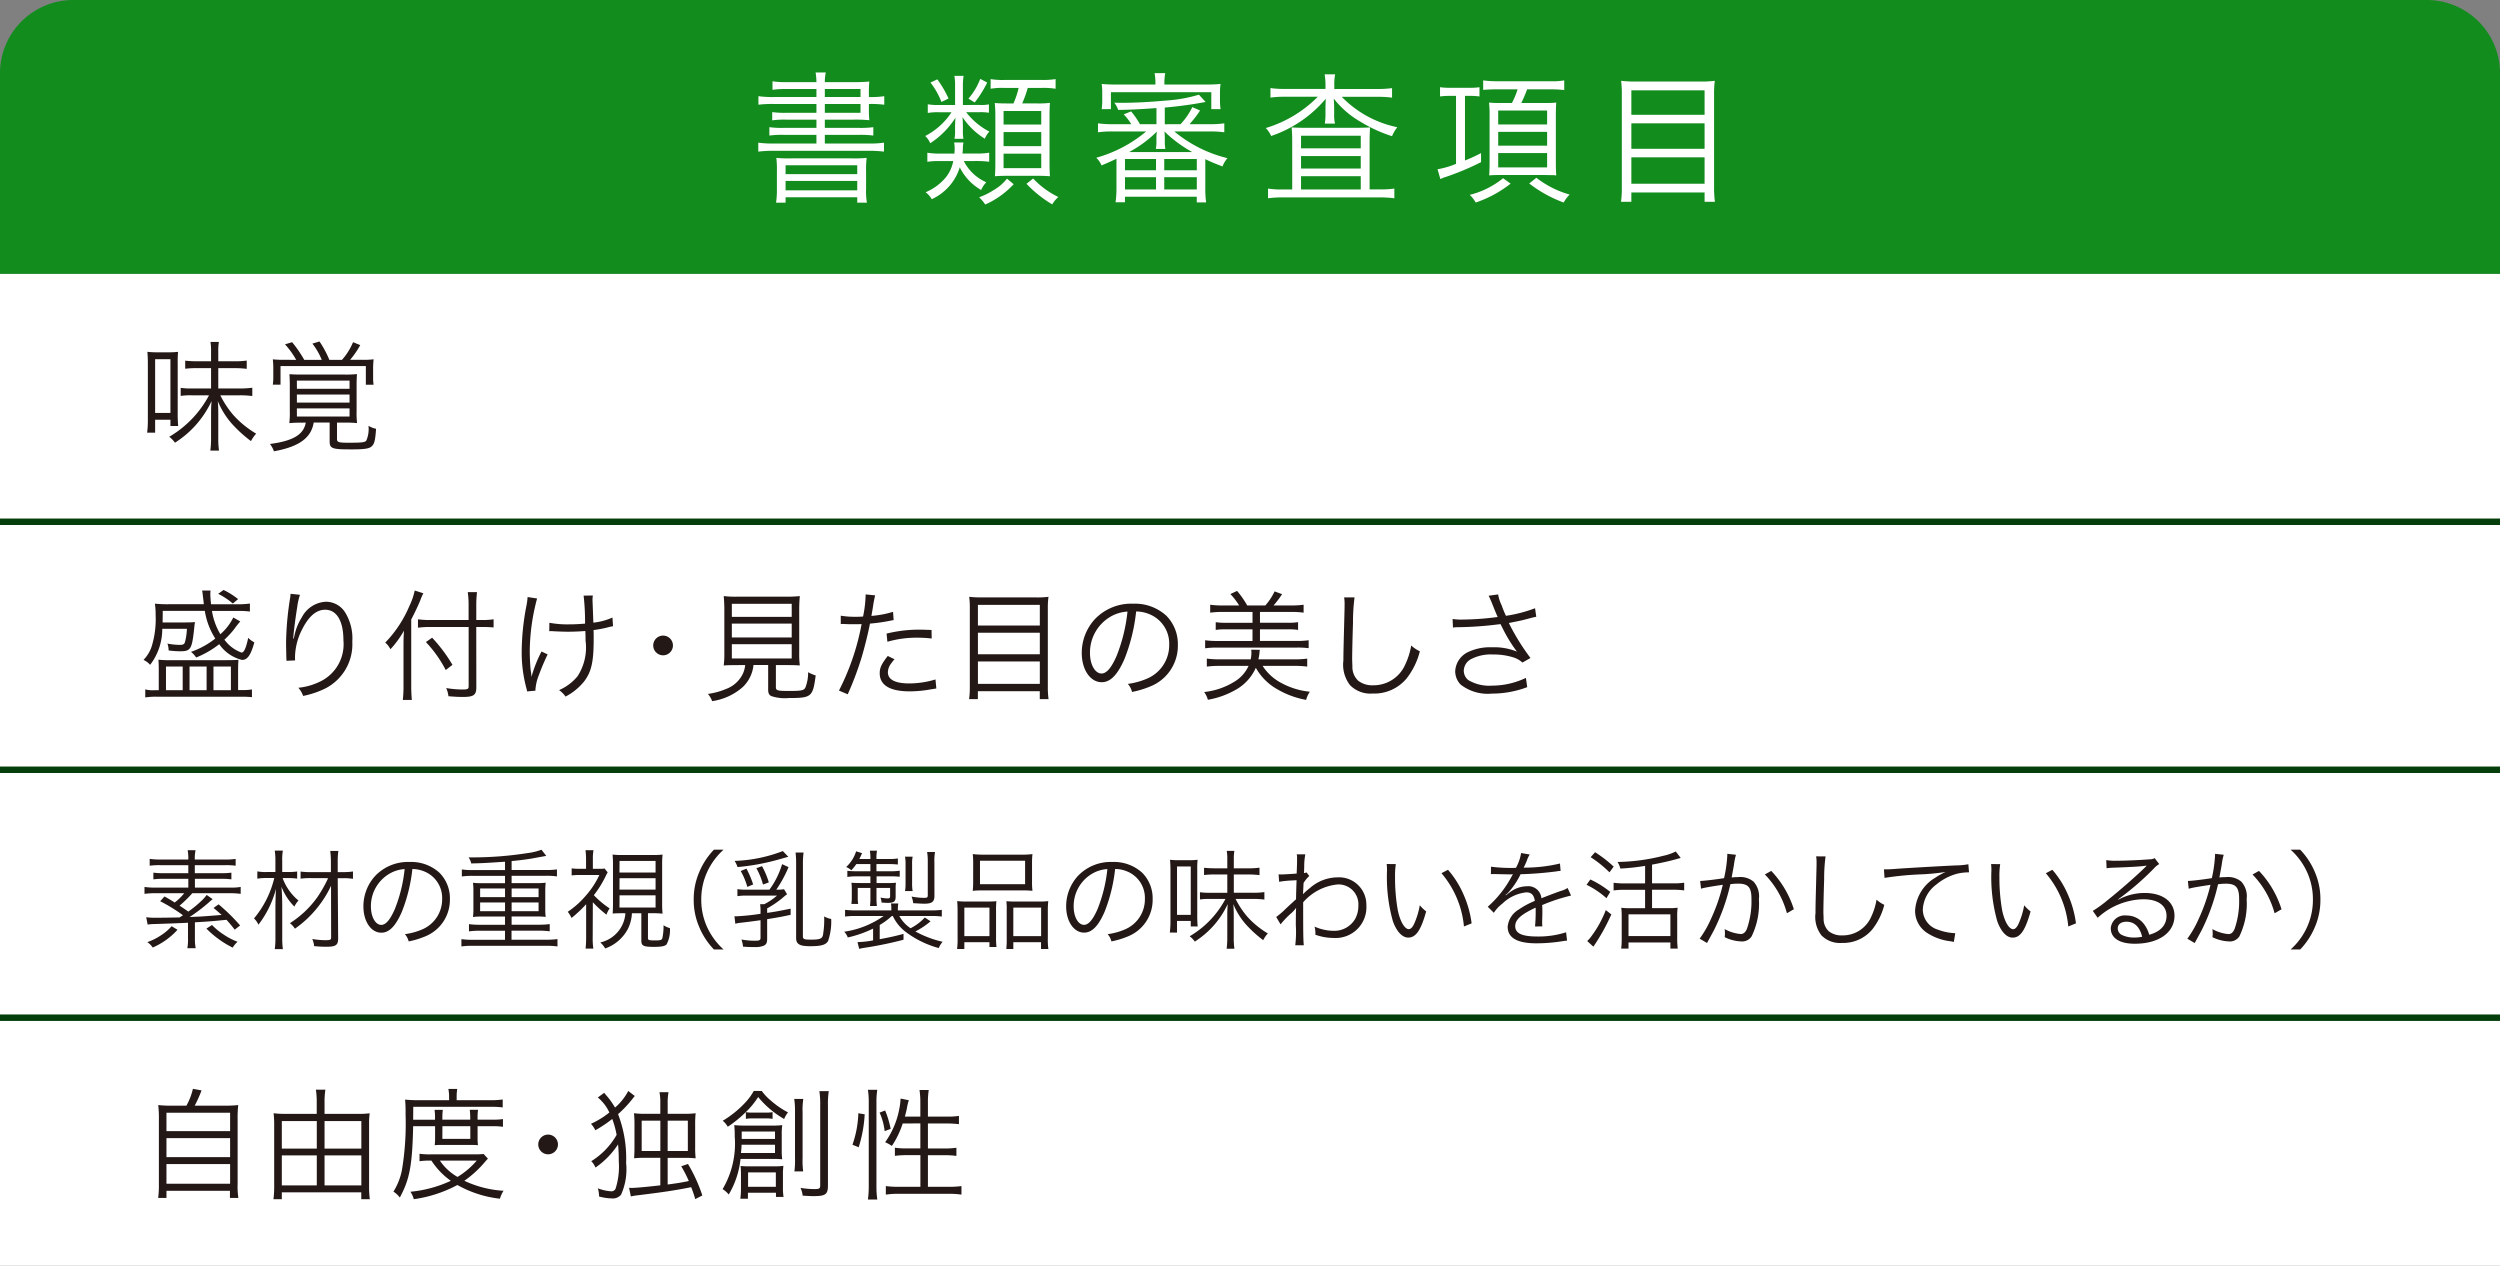
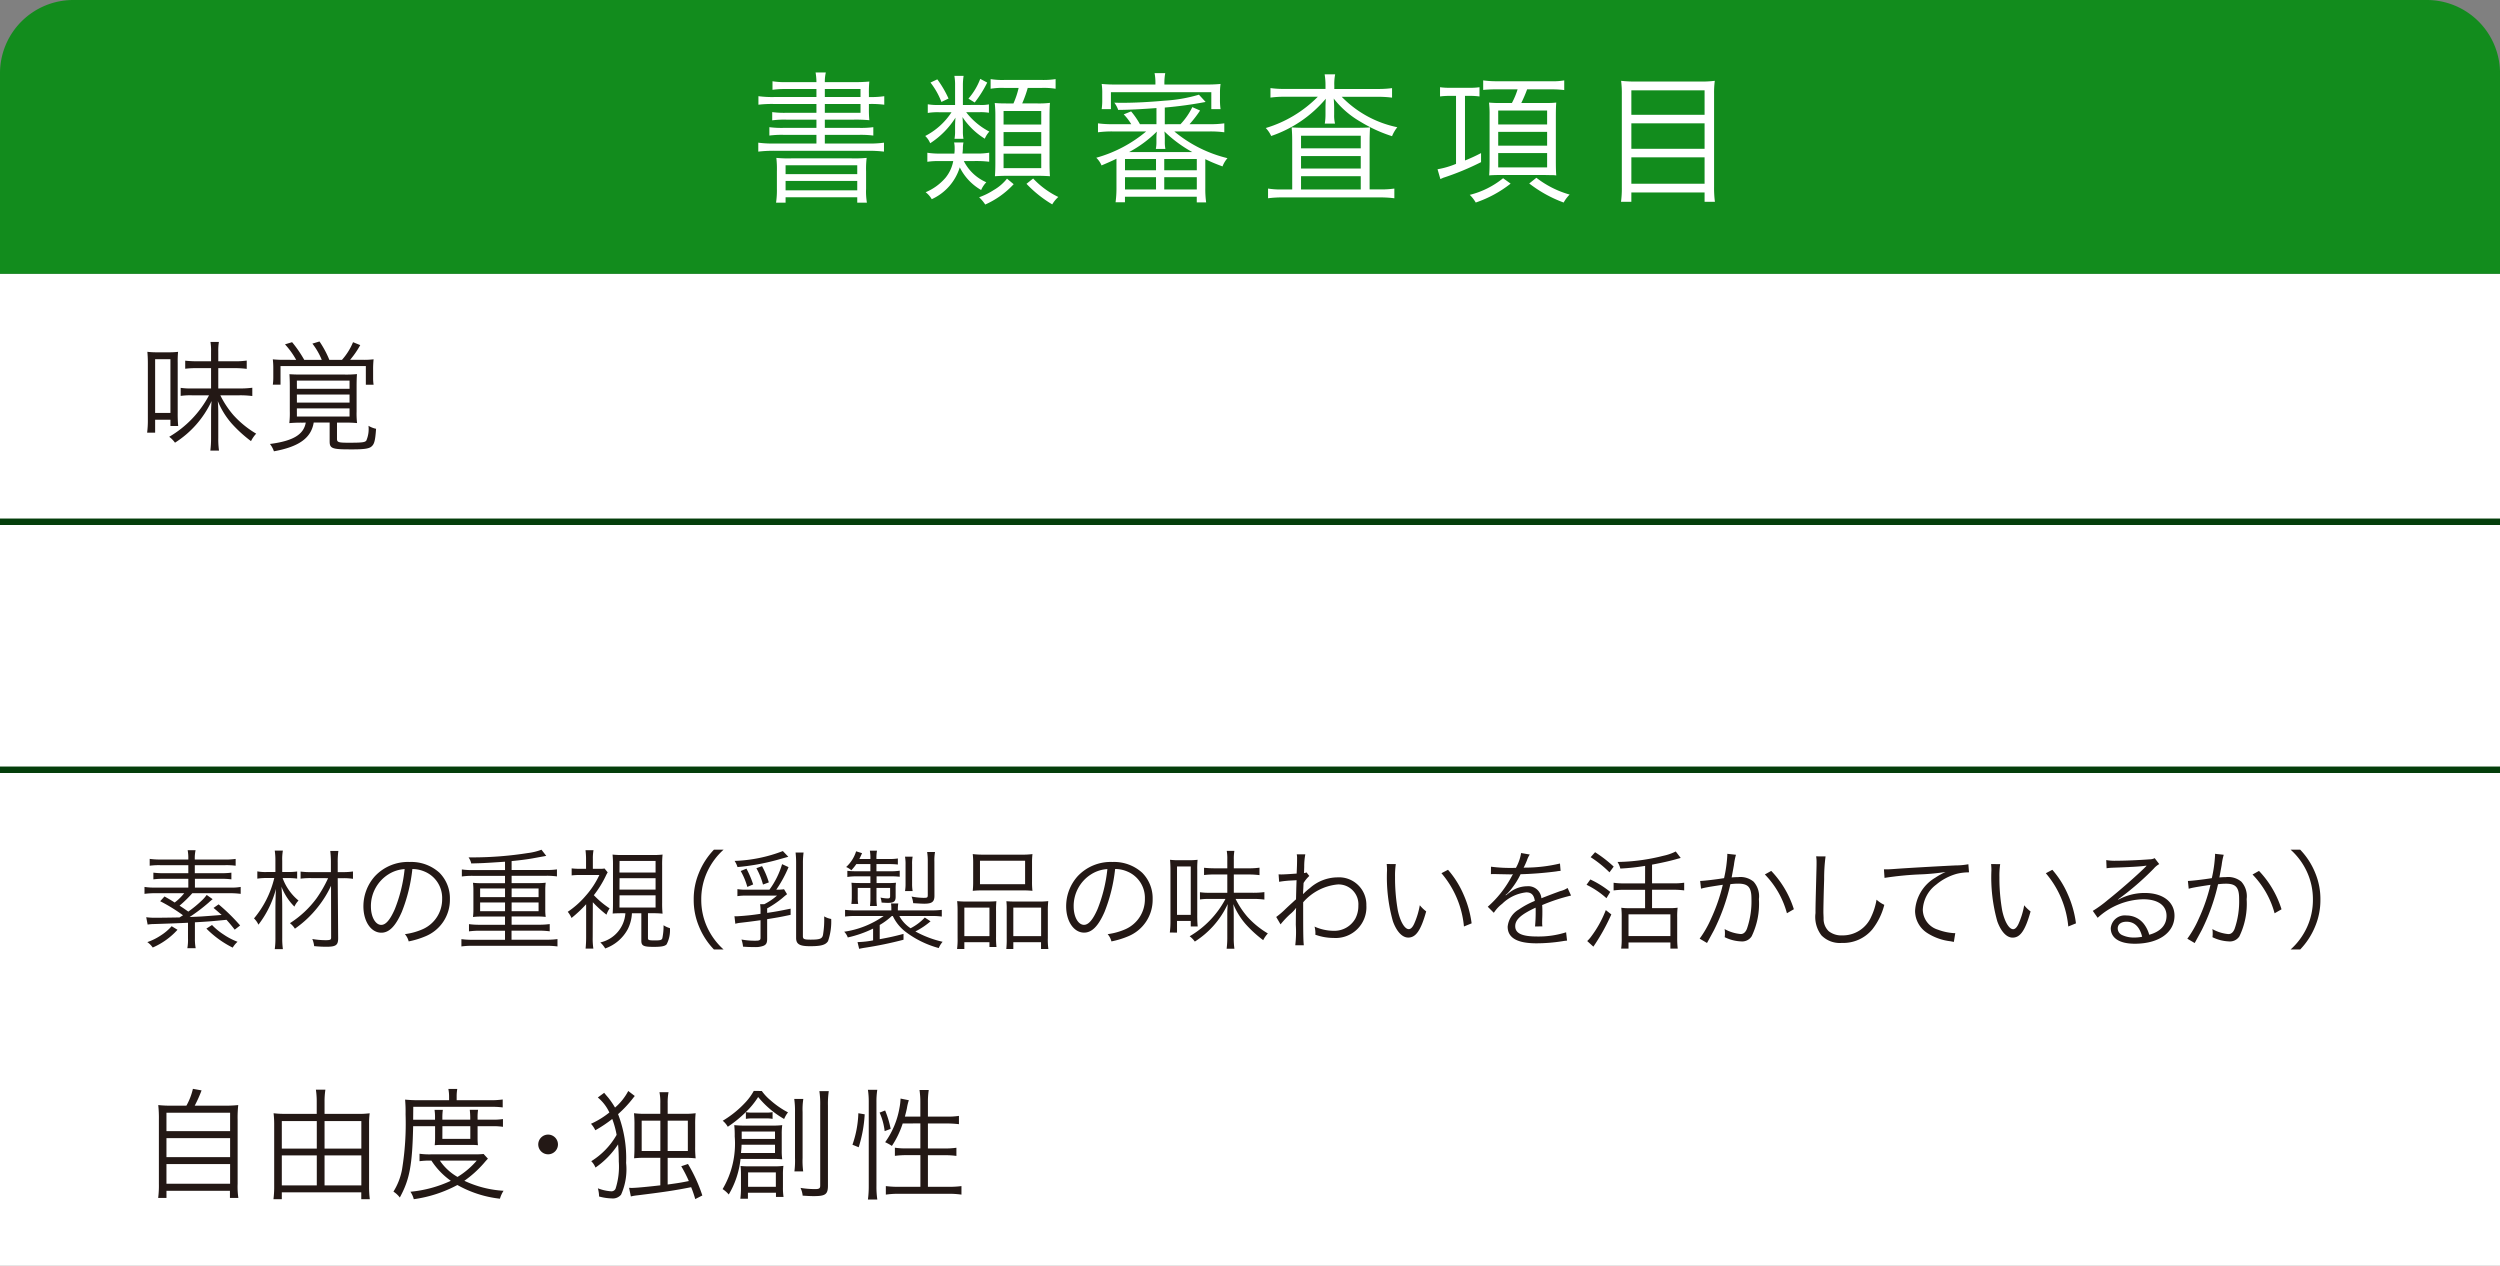
<svg xmlns="http://www.w3.org/2000/svg" width="193.398" height="97.914" viewBox="0 0 193.398 97.914">
  <rect x="0" y="0" width="193.398" height="97.914" fill="#808080" stroke="none" />
  <g id="グループ_52" data-name="グループ 52" transform="translate(328.001 5)">
    <rect id="長方形_19" data-name="長方形 19" width="193.398" height="76.732" transform="translate(-328.001 16.182)" fill="#fff" />
    <path id="パス_18" data-name="パス 18" d="M187.729,0H5.67A5.67,5.67,0,0,0,0,5.669V21.182H193.4V5.669A5.669,5.669,0,0,0,187.729,0" transform="translate(-328.001 -5)" fill="#128c1d" />
    <line id="線_32" data-name="線 32" x2="193.398" transform="translate(-328.001 35.365)" fill="none" stroke="#043e0b" stroke-linejoin="round" stroke-width="0.5" />
    <line id="線_33" data-name="線 33" x2="193.398" transform="translate(-328.001 54.548)" fill="none" stroke="#043e0b" stroke-linejoin="round" stroke-width="0.5" />
-     <line id="線_34" data-name="線 34" x2="193.398" transform="translate(-328.001 73.73)" fill="none" stroke="#043e0b" stroke-linejoin="round" stroke-width="0.5" />
    <path id="パス_45" data-name="パス 45" d="M5.159-7.381H1.892A7.954,7.954,0,0,1,.671-7.447v.66a8.8,8.8,0,0,1,1.221-.055H5.159v.682H2.816a6.978,6.978,0,0,1-1.078-.055v.638a7.05,7.05,0,0,1,1.089-.055H5.159v.638H2.629a7.283,7.283,0,0,1-1.111-.055V-4.4a7.552,7.552,0,0,1,1.111-.055h2.53v.671H1.892A8.023,8.023,0,0,1,.66-3.85v.693a9.774,9.774,0,0,1,1.232-.066H9.163a9.709,9.709,0,0,1,1.221.066V-3.85a7.856,7.856,0,0,1-1.221.066H5.808v-.671H8.459a7.571,7.571,0,0,1,1.1.055v-.649a7.122,7.122,0,0,1-1.1.055H5.808v-.638H8.052a11.48,11.48,0,0,1,1.2.044A8.145,8.145,0,0,1,9.218-6.5v-.341a7.812,7.812,0,0,1,1.188.055v-.66a6.763,6.763,0,0,1-1.133.066H9.218v-.242a8.424,8.424,0,0,1,.033-.957,11.518,11.518,0,0,1-1.232.044H5.808a3.249,3.249,0,0,1,.077-.748H5.093a4.723,4.723,0,0,1,.066.748H2.871A6.031,6.031,0,0,1,1.76-8.6v.66A7.012,7.012,0,0,1,2.816-8H5.159Zm.649,0V-8H8.569v.616Zm0,.539H8.569v.682H5.808ZM2.1-.286A6.636,6.636,0,0,1,2.035.792h.737V.374H8.316V.792h.748A5.117,5.117,0,0,1,9-.286V-1.617a7.146,7.146,0,0,1,.044-1.056,9.667,9.667,0,0,1-1.287.033H3.333a9.557,9.557,0,0,1-1.276-.033A7.463,7.463,0,0,1,2.1-1.628ZM2.772-2.1H8.316v.682H2.772Zm0,1.21H8.316v.726H2.772Zm14.751-1.54a8.128,8.128,0,0,1,1,.055v-.7a5.385,5.385,0,0,1-.99.066H16.456c.022-.165.022-.242.033-.374a2.084,2.084,0,0,1,.044-.484h-.726a1.88,1.88,0,0,1,.044.462,2.67,2.67,0,0,1-.022.4H14.718a6.032,6.032,0,0,1-.979-.066v.7a5.928,5.928,0,0,1,.99-.055h1.012a2.85,2.85,0,0,1-.594,1.287,4.112,4.112,0,0,1-1.54,1.122,1.858,1.858,0,0,1,.473.539,4,4,0,0,0,2.167-2.464A4.134,4.134,0,0,0,17.9-.187a2.061,2.061,0,0,1,.4-.6,3.519,3.519,0,0,1-1.738-1.639ZM16.489-6.765V-8.283a4.587,4.587,0,0,1,.055-.737h-.715a3.726,3.726,0,0,1,.055.737v1.518H14.663a4.618,4.618,0,0,1-.891-.055v.671a4.642,4.642,0,0,1,.869-.055h.968a5.352,5.352,0,0,1-2.035,1.837,1.636,1.636,0,0,1,.385.561,6.47,6.47,0,0,0,1.958-1.98c-.022.242-.033.451-.033.671v.374a3.192,3.192,0,0,1-.044.594h.693a2.955,2.955,0,0,1-.044-.605v-.363c0-.231-.011-.495-.033-.715a5.591,5.591,0,0,0,1.727,1.672,1.9,1.9,0,0,1,.352-.55,5.373,5.373,0,0,1-1.793-1.5h1.034a3.849,3.849,0,0,1,.726.044v-.649a3.043,3.043,0,0,1-.737.044ZM20.8-8.085a6.374,6.374,0,0,1-.4,1.2H19.91c-.484,0-.671-.011-.957-.033A9.054,9.054,0,0,1,19-5.885v3.641c0,.385-.011.693-.033.99.352-.022.594-.033.946-.033h2.365c.363,0,.605.011.946.033-.022-.275-.033-.627-.033-1.045V-5.907c0-.429.011-.748.033-1.023a7.045,7.045,0,0,1-.99.044H21.076a9.143,9.143,0,0,0,.429-1.2h1.089a5.583,5.583,0,0,1,1.067.066v-.748a6.214,6.214,0,0,1-1.067.066H19.712a5.574,5.574,0,0,1-1.078-.066v.748a5.2,5.2,0,0,1,1.045-.066ZM19.635-6.3H22.55v1.045H19.635Zm0,1.628H22.55v1.089H19.635Zm0,1.672H22.55v1.122H19.635ZM13.981-8.5a5.8,5.8,0,0,1,.847,1.5l.55-.264a8.11,8.11,0,0,0-.869-1.485Zm3.85-.286a5.043,5.043,0,0,1-.913,1.529l.484.3A8.936,8.936,0,0,0,18.37-8.5ZM19.9-1.067a3.565,3.565,0,0,1-1.023.88,5.431,5.431,0,0,1-1.133.561,3.126,3.126,0,0,1,.473.561,6.7,6.7,0,0,0,2.2-1.573Zm1.507.4A9.307,9.307,0,0,0,23.4.924,2.386,2.386,0,0,1,23.87.352a6.623,6.623,0,0,1-1.947-1.43Zm10.7-4.609V-6.567A30.647,30.647,0,0,0,35.266-7l-.517-.561a11.806,11.806,0,0,1-2.662.462c-1.221.11-2.321.165-3.267.165-.132,0-.352,0-.616-.011a2.141,2.141,0,0,1,.3.561c.946-.011,1.771-.055,2.959-.143V-5.28H30.184a6.2,6.2,0,0,0-.682-.99l-.572.231a4.112,4.112,0,0,1,.583.759H28.05a7.606,7.606,0,0,1-1.111-.066v.693a8.267,8.267,0,0,1,1.111-.066h2.618a10.3,10.3,0,0,1-3.861,2.035,1.791,1.791,0,0,1,.407.594c.539-.231.748-.319,1.155-.517v2.3A8.05,8.05,0,0,1,28.3.759h.726V.33h5.555V.77h.726a7.429,7.429,0,0,1-.066-1.078V-2.574c.418.2.638.3,1.331.561a2.1,2.1,0,0,1,.385-.638,10.158,10.158,0,0,1-4.114-2.068H35.6a8.152,8.152,0,0,1,1.111.066v-.693A7.4,7.4,0,0,1,35.6-5.28H34.023a9.1,9.1,0,0,0,.814-1.056l-.6-.264a5.245,5.245,0,0,1-.913,1.32ZM29.348-3.124a9.172,9.172,0,0,0,2.145-1.584,3.7,3.7,0,0,0-.033.484v.286a3.022,3.022,0,0,1-.044.572h.737a2.831,2.831,0,0,1-.044-.561v-.308a3.347,3.347,0,0,0-.033-.484,10.035,10.035,0,0,0,2.156,1.595Zm-.319.539h2.4v.869h-2.4Zm3.036,0h2.519v.869H32.065ZM29.029-1.177h2.4v.946h-2.4Zm3.036,0h2.519v.946H32.065Zm-.682-7.172H28.336a10.444,10.444,0,0,1-1.111-.044,4.882,4.882,0,0,1,.044.748v.429a5.1,5.1,0,0,1-.044.77h.715V-7.755h7.766v1.309h.715a4.828,4.828,0,0,1-.044-.77v-.429a4.791,4.791,0,0,1,.044-.748,10.444,10.444,0,0,1-1.111.044H32.076v-.1a4.309,4.309,0,0,1,.066-.781h-.825a3.979,3.979,0,0,1,.066.781Zm13.156.341H41.415a7.425,7.425,0,0,1-1.133-.066v.737a8.1,8.1,0,0,1,1.1-.066h2.563a9.484,9.484,0,0,1-4.026,2.42,2.176,2.176,0,0,1,.418.616,9.5,9.5,0,0,0,4.224-2.882c-.011.253-.022.484-.022.682v.528a4.3,4.3,0,0,1-.055.715h.792a2.687,2.687,0,0,1-.066-.7v-.539c0-.154-.011-.385-.033-.7a7.084,7.084,0,0,0,2.079,1.8,11.113,11.113,0,0,0,2.431,1.111,2.806,2.806,0,0,1,.407-.693,8.345,8.345,0,0,1-4.3-2.354h2.772a8.44,8.44,0,0,1,1.122.066v-.737a7.772,7.772,0,0,1-1.122.066H45.221v-.264a3.87,3.87,0,0,1,.066-.869h-.814a5.039,5.039,0,0,1,.066.88ZM41.965-.231h-.726A6.145,6.145,0,0,1,40.095-.3V.451A8.345,8.345,0,0,1,41.261.385H48.7a8.455,8.455,0,0,1,1.166.066V-.3a7.229,7.229,0,0,1-1.133.066h-.781V-3.8c0-.506.011-.891.033-1.232-.33.022-.715.033-1.221.033h-3.7c-.495,0-.847-.011-1.144-.033.033.363.044.649.044,1.111Zm.682-4.158h4.62v.979h-4.62Zm0,1.573h4.62v.968h-4.62Zm0,1.562h4.62V-.231h-4.62Zm11.99-6.215v5.258a6.674,6.674,0,0,1-1.43.418l.22.759c.121-.055.176-.077.22-.1a20.637,20.637,0,0,0,2.926-1.21v-.7a13.033,13.033,0,0,1-1.243.572V-7.469h.363a5.131,5.131,0,0,1,.759.044V-8.14a4.872,4.872,0,0,1-.792.044H54.2a5.114,5.114,0,0,1-.8-.044v.715a5.265,5.265,0,0,1,.748-.044ZM59.4-7.975a5.94,5.94,0,0,1-.44,1.056h-.836a8.28,8.28,0,0,1-.935-.033,7.592,7.592,0,0,1,.044.979v3.6c0,.407-.011.814-.033,1.056.2-.022.539-.033.946-.033h3.267l.561.011h.165a1.278,1.278,0,0,1,.143.011c.022,0,.066.011.11.011-.022-.22-.033-.605-.033-1.067V-5.94c0-.407.011-.825.033-1.012a6.59,6.59,0,0,1-.682.033H59.686c.132-.275.3-.638.451-1.056h1.848a8,8,0,0,1,1.023.055v-.748a5.144,5.144,0,0,1-1.034.066H57.816a7.536,7.536,0,0,1-1.078-.066v.737a10.133,10.133,0,0,1,1.056-.044ZM57.9-6.336h3.784v1.078H57.9Zm0,1.65h3.784v1.067H57.9Zm0,1.639h3.784v1.111H57.9ZM60.3-.693A9.986,9.986,0,0,0,62.964.781a2.712,2.712,0,0,1,.462-.616,7.556,7.556,0,0,1-2.574-1.3ZM58.278-1.1A6.621,6.621,0,0,1,55.7.187a2.768,2.768,0,0,1,.462.594A9.034,9.034,0,0,0,58.861-.682ZM68.585-8.58a8.975,8.975,0,0,1-1.177-.055,7.78,7.78,0,0,1,.055,1.089V-.4A7.773,7.773,0,0,1,67.4.726h.8V0h5.665V.726h.8A8.235,8.235,0,0,1,74.6-.44V-7.623a7.01,7.01,0,0,1,.055-1.012,8.056,8.056,0,0,1-1.144.055ZM68.2-6.006V-7.9h5.665v1.892Zm0,.66h5.665v1.969H68.2Zm0,2.629h5.665V-.671H68.2Z" transform="translate(-270.001 9.887)" fill="#fff" />
    <path id="パス_44" data-name="パス 44" d="M6.185-6.222v-.744a4.209,4.209,0,0,1,.047-.753H5.58a4.024,4.024,0,0,1,.046.753v.744H4.585a9.151,9.151,0,0,1-.958-.047v.623a7.416,7.416,0,0,1,.958-.046H5.627V-4.12H4.176a5.413,5.413,0,0,1-.9-.047v.623a5.354,5.354,0,0,1,.893-.046h1.3A8.122,8.122,0,0,1,2.39-.381a2.065,2.065,0,0,1,.446.456A7.587,7.587,0,0,0,5.664-3.143c-.037.549-.037.67-.037,1.023V-.3a7.637,7.637,0,0,1-.056.986h.67A6.481,6.481,0,0,1,6.185-.3V-2.12c0-.419-.009-.679-.037-1.023a6.264,6.264,0,0,0,1.069,1.73,10.222,10.222,0,0,0,1.5,1.367,2.46,2.46,0,0,1,.4-.577A7.523,7.523,0,0,1,7.366-2.046,7.3,7.3,0,0,1,6.343-3.59H7.766a7.271,7.271,0,0,1,1.051.056v-.642a7.419,7.419,0,0,1-1.06.056H6.185V-5.692H7.4a7.339,7.339,0,0,1,.986.056v-.642a6.47,6.47,0,0,1-.977.056ZM1.3-.7v-1H2.483v.484h.6a10.138,10.138,0,0,1-.037-1.023v-3.85a8.03,8.03,0,0,1,.028-.865,5.991,5.991,0,0,1-.781.037H1.46A5.683,5.683,0,0,1,.7-6.956c.019.214.037.521.037.9V-1.7a7.542,7.542,0,0,1-.056,1Zm0-5.682H2.483v4.157H1.3Zm10.081.046a8.4,8.4,0,0,1-.977-.037,6.112,6.112,0,0,1,.037.772v.623a4.14,4.14,0,0,1-.037.567H11V-5.85H17.6v1.441h.6a3.271,3.271,0,0,1-.037-.521v-.6a7.442,7.442,0,0,1,.037-.846,6.131,6.131,0,0,1-.958.037h-.856a6.778,6.778,0,0,0,.781-1.135L16.61-7.7a4.809,4.809,0,0,1-.856,1.367h-.977a7.653,7.653,0,0,0-.763-1.423l-.549.167a5.31,5.31,0,0,1,.725,1.255H12.834A9.117,9.117,0,0,0,11.895-7.7l-.549.167a6.317,6.317,0,0,1,.865,1.2Zm1.572,4.855c-.158.93-.986,1.423-2.771,1.655a1.94,1.94,0,0,1,.307.567c1.944-.353,2.883-1.032,3.078-2.223H14.8v1.46c0,.539.2.614,1.544.614C17.391.6,17.791.549,18,.4c.251-.186.326-.446.391-1.4a1.884,1.884,0,0,1-.586-.233,2.271,2.271,0,0,1-.167,1.144c-.112.14-.316.167-1.376.167-.781,0-.893-.037-.893-.3V-1.479h.577a9.261,9.261,0,0,1,.976.037,6.2,6.2,0,0,1-.037-.9V-4.232c0-.446.009-.716.028-1a8.342,8.342,0,0,1-.958.037H12.648c-.446,0-.67-.009-.958-.028.019.27.028.549.028.986v1.86a6.841,6.841,0,0,1-.037.939,9.82,9.82,0,0,1,1.014-.037Zm-.688-3.246H16.34v.632H12.267Zm0,1.079H16.34v.623H12.267Zm0,1.069H16.34v.632H12.267Z" transform="translate(-317.3 29.171)" fill="#231815" />
-     <path id="パス_43" data-name="パス 43" d="M7.347-5.7a4.164,4.164,0,0,1-1,1.293,5.006,5.006,0,0,1-.651-1.8H7.6a7.437,7.437,0,0,1,1.032.046V-6.78a6.284,6.284,0,0,1-1.014.056H5.627A7.09,7.09,0,0,1,5.571-7.5a1.6,1.6,0,0,1,.019-.288H4.938c.009.065.009.074.028.177.019.158.047.419.074.614.019.214.019.214.028.27H2.4A9.314,9.314,0,0,1,1.283-6.77a6.1,6.1,0,0,1,.056.893,7.163,7.163,0,0,1-.316,2.446A2.754,2.754,0,0,1,.4-2.418a1.463,1.463,0,0,1,.512.381,4.539,4.539,0,0,0,.939-2.79H3.757a4.655,4.655,0,0,1-.149,1.032c-.047.158-.149.214-.391.214a5.419,5.419,0,0,1-.967-.1,1.541,1.541,0,0,1,.093.53,7.168,7.168,0,0,0,.9.065c.809,0,.911-.167,1.079-1.795.028-.251.028-.251.056-.465-.214.019-.381.028-.707.028H1.879c0-.177.009-.372.009-.893H5.143a5.6,5.6,0,0,0,.809,2.139A6.374,6.374,0,0,1,4.073-3.041a1.808,1.808,0,0,1,.4.437A7.284,7.284,0,0,0,6.259-3.636,2.993,2.993,0,0,0,8.026-2.418c.418,0,.679-.381.949-1.358A1.743,1.743,0,0,1,8.5-4.129c-.158.772-.326,1.144-.511,1.144a2.841,2.841,0,0,1-1.33-1A6.839,6.839,0,0,0,7.4-4.78a7.391,7.391,0,0,1,.484-.614Zm.372-1.423a6.1,6.1,0,0,0-1.125-.707l-.418.3A5.348,5.348,0,0,1,7.31-6.78ZM1.581-.074H1.237a2.211,2.211,0,0,1-.7-.065V.484A5.333,5.333,0,0,1,1.414.428H7.952a7.268,7.268,0,0,1,.837.037v-.6a3.806,3.806,0,0,1-.735.047H7.719V-1.618c0-.353.009-.586.028-.809-.214.019-.493.028-.949.028H2.492a7.3,7.3,0,0,1-.939-.037c.019.214.028.474.028.8Zm.558-1.832H3.432V-.074H2.139Zm1.823,0H5.282V-.074H3.962Zm1.851,0H7.161V-.074H5.813Zm5.961-5.627a1.864,1.864,0,0,1-.028.3A23.508,23.508,0,0,0,11.43-3.8v.214l.019.967.009.167v.1l.67-.028c-.009-.139-.009-.186-.009-.223a4.854,4.854,0,0,1,.5-2.074C13.15-5.766,13.745-6.3,14.452-6.3c.893,0,1.414.865,1.414,2.362a3.2,3.2,0,0,1-1.6,3.088,4.914,4.914,0,0,1-1.888.586,1.919,1.919,0,0,1,.372.632,7.04,7.04,0,0,0,1.655-.549,3.837,3.837,0,0,0,2.148-3.655A3.82,3.82,0,0,0,16-6.091a1.751,1.751,0,0,0-1.488-.828,2.218,2.218,0,0,0-1.86,1.2,4.15,4.15,0,0,0-.567,1.386c-.046.2-.046.2-.065.27l-.037-.009c.028-.474.158-1.488.307-2.427a5.272,5.272,0,0,1,.214-.958ZM26.142-4.966H26.6c.3,0,.6.009.883.037v-.632a5.7,5.7,0,0,1-.883.056h-.456v-1.07A8.861,8.861,0,0,1,26.2-7.663h-.716a6.942,6.942,0,0,1,.065,1.088v1.07H22.6a6.856,6.856,0,0,1-.967-.056v.651a7.2,7.2,0,0,1,1-.056h2.92V-.372c0,.2-.084.242-.465.242a7.614,7.614,0,0,1-1.274-.112,2.06,2.06,0,0,1,.177.632c.409.037.763.056,1.125.056.837,0,1.032-.149,1.032-.763Zm-5.031-.577c.279-.53.577-1.172.707-1.5a3.813,3.813,0,0,1,.233-.53l-.67-.214a5.12,5.12,0,0,1-.409,1.19A9.178,9.178,0,0,1,19.1-3.757a1.431,1.431,0,0,1,.344.409l.065.1a7.778,7.778,0,0,0,1.042-1.432c-.028.428-.037.716-.037,1.125V-.446A9.422,9.422,0,0,1,20.46.679h.7C21.13.353,21.111,0,21.111-.428ZM22.246-3.8A9.505,9.505,0,0,1,23.78-1.637l.521-.4a11.794,11.794,0,0,0-1.572-2.1Zm9.542-.837a.92.92,0,0,1,.139-.009,1.337,1.337,0,0,1,.167.009c.335.019.865.037,1.125.037.409,0,.949-.019,1.358-.056.019.27.019.474.019.735a4.066,4.066,0,0,1-.623,2.771A3.813,3.813,0,0,1,32.55-.084a2.145,2.145,0,0,1,.5.5,4.5,4.5,0,0,0,1.46-1.2c.549-.744.716-1.507.716-3.274,0-.27,0-.418-.009-.67a8.87,8.87,0,0,0,1.014-.186,4.7,4.7,0,0,1,.493-.112l-.047-.67A4.908,4.908,0,0,1,35.2-5.3c-.047-1.293-.047-1.293-.056-1.507-.009-.167-.009-.214-.009-.279a2.186,2.186,0,0,1,.028-.316l-.716.009a17.934,17.934,0,0,1,.112,2.167c-.465.037-.809.056-1.181.056A7.527,7.527,0,0,1,31.8-5.292ZM30.113-7.282a4.725,4.725,0,0,1-.084.642,19.112,19.112,0,0,0-.372,3.581A10.582,10.582,0,0,0,30-.307a2.473,2.473,0,0,1,.074.325l.642-.056a3.63,3.63,0,0,1,.26-1.181,17.64,17.64,0,0,1,.688-1.627l-.474-.223A10.165,10.165,0,0,0,30.411-1.1a3.238,3.238,0,0,0-.056-.5c-.037-.316-.074-1-.074-1.516a16.082,16.082,0,0,1,.567-4.055ZM40.595-4.3a.766.766,0,0,0-.763.763.766.766,0,0,0,.763.763.766.766,0,0,0,.763-.763A.766.766,0,0,0,40.595-4.3Zm6.352,2.279a2.182,2.182,0,0,1-.167.642,2.324,2.324,0,0,1-1.293,1.2,5.546,5.546,0,0,1-1.423.391,1.869,1.869,0,0,1,.326.558,4.552,4.552,0,0,0,2.381-1.1,2.733,2.733,0,0,0,.818-1.693h1.135V-.149c0,.3.056.419.223.521A3.273,3.273,0,0,0,50.313.53C52.08.53,52.182.446,52.4-1.218a2.813,2.813,0,0,1-.586-.251,3.108,3.108,0,0,1-.223,1.218c-.13.2-.344.233-1.228.233-.949,0-1.042-.028-1.042-.316V-2.018h.809c.5,0,.781.009,1.042.028a7.037,7.037,0,0,1-.046-.977V-6.119a12.251,12.251,0,0,1,.046-1.237,9.938,9.938,0,0,1-1,.047H46.286a7.941,7.941,0,0,1-1-.047,12.115,12.115,0,0,1,.047,1.237v3.153a7.2,7.2,0,0,1-.047.977c.288-.019.53-.028,1.051-.028ZM45.914-6.761h4.631v1.014H45.914Zm0,1.535h4.631v1.069H45.914Zm0,1.59h4.631V-2.53H45.914ZM54.34-5.189A1.385,1.385,0,0,1,54.5-5.2h.037c.363.019.446.019.772.019.344,0,.456,0,.642-.009A18.7,18.7,0,0,1,54.2-.047l.679.288a24.506,24.506,0,0,0,1.069-2.837c.251-.846.511-1.9.651-2.632a13.593,13.593,0,0,0,1.572-.223c.186-.037.186-.037.26-.046l-.046-.642a7.668,7.668,0,0,1-1.674.316c.046-.279.074-.409.121-.707A8.792,8.792,0,0,1,57-7.412l-.735-.074a9.094,9.094,0,0,1-.2,1.711c-.27.019-.372.019-.558.019A6.414,6.414,0,0,1,54.34-5.84Zm7.022.456c-.7-.028-.837-.028-1.014-.028a10.537,10.537,0,0,0-2.465.307l.065.632a8.094,8.094,0,0,1,2.325-.316,9.337,9.337,0,0,1,1.1.065ZM57.976-2.725c-.493.632-.623.921-.623,1.339,0,.921.79,1.4,2.316,1.4a9.319,9.319,0,0,0,1.655-.158c.307-.046.307-.046.409-.065l-.065-.7A6.91,6.91,0,0,1,59.613-.6c-1.06,0-1.627-.3-1.627-.856a1.119,1.119,0,0,1,.232-.66,3.117,3.117,0,0,1,.279-.353Zm7.3-4.529a7.588,7.588,0,0,1-1-.047,6.577,6.577,0,0,1,.047.921V-.335a6.571,6.571,0,0,1-.056.949h.679V0h4.789V.614h.679a6.963,6.963,0,0,1-.056-.986V-6.445A5.927,5.927,0,0,1,70.41-7.3a6.811,6.811,0,0,1-.967.047Zm-.326,2.176v-1.6h4.789v1.6Zm0,.558h4.789v1.665H64.951Zm0,2.223h4.789v1.73H64.951ZM77.19-6.166a2.676,2.676,0,0,1,1.079.233A2.452,2.452,0,0,1,79.748-3.6,2.807,2.807,0,0,1,78.1-1a5.575,5.575,0,0,1-1.553.437,1.478,1.478,0,0,1,.326.623,7.2,7.2,0,0,0,1.414-.428,3.386,3.386,0,0,0,2.13-3.209,3.113,3.113,0,0,0-.9-2.269,3.6,3.6,0,0,0-2.558-.921,3.884,3.884,0,0,0-3,1.237,3.869,3.869,0,0,0-.977,2.567c0,1.3.66,2.269,1.544,2.269.67,0,1.218-.558,1.758-1.786A13.941,13.941,0,0,0,77.19-6.166Zm-.67.009a12.773,12.773,0,0,1-.846,3.441c-.4.911-.772,1.349-1.162,1.349-.5,0-.893-.688-.893-1.581A3.216,3.216,0,0,1,75.135-5.72,2.937,2.937,0,0,1,76.52-6.157Zm12.946,4.2a6.992,6.992,0,0,1,.958.056V-2.52a6.205,6.205,0,0,1-.93.056H86.648a4.452,4.452,0,0,0,.084-.512A1.459,1.459,0,0,1,86.76-3.2l-.67-.009a2.157,2.157,0,0,1,.019.223,2.846,2.846,0,0,1-.056.521H83.588a6.47,6.47,0,0,1-.93-.056V-1.9a6.941,6.941,0,0,1,.949-.056h2.279A2.718,2.718,0,0,1,84.853-.772a5.545,5.545,0,0,1-2.4.837,1.946,1.946,0,0,1,.288.6A6.577,6.577,0,0,0,85.049-.2a3.629,3.629,0,0,0,1.4-1.609A4.328,4.328,0,0,0,87.82-.326a6.86,6.86,0,0,0,2.52,1,2,2,0,0,1,.288-.632,5.794,5.794,0,0,1-2.195-.67,3.837,3.837,0,0,1-1.46-1.33ZM83.849-6.631a6.47,6.47,0,0,1-.93-.056v.614a6.47,6.47,0,0,1,.93-.056h2.344v.837H84.146a4.727,4.727,0,0,1-.8-.046v.6a4.727,4.727,0,0,1,.8-.046h2.046v.9H83.458a6.205,6.205,0,0,1-.93-.056v.623a6.561,6.561,0,0,1,.93-.056h6.147a6.639,6.639,0,0,1,.93.046v-.614a6.292,6.292,0,0,1-.93.056H86.769v-.9h2.148a4.727,4.727,0,0,1,.8.046v-.6a4.794,4.794,0,0,1-.8.046H86.769v-.837h2.446a6.38,6.38,0,0,1,.93.056v-.614a6.292,6.292,0,0,1-.93.056H87.82a7.187,7.187,0,0,0,.66-.874L87.9-7.719a4.694,4.694,0,0,1-.716,1.088h-1.4A7.447,7.447,0,0,0,85-7.756l-.521.242a5,5,0,0,1,.679.884Zm9.43-.623a2.861,2.861,0,0,1,.037.493c0,.149,0,.326-.009.6-.074,2.929-.084,3.162-.084,3.785a2.591,2.591,0,0,0,.511,1.907,2.206,2.206,0,0,0,1.748.651A3.256,3.256,0,0,0,98.106-.976a5.657,5.657,0,0,0,1.032-2.111,2.631,2.631,0,0,1-.67-.446,5.525,5.525,0,0,1-.456,1.46A2.671,2.671,0,0,1,95.52-.456a1.755,1.755,0,0,1-1.163-.363,1.464,1.464,0,0,1-.437-1.116c-.009-.214-.019-.446-.019-.558,0-.418.028-1.683.065-2.8a14.34,14.34,0,0,1,.121-1.962ZM101.7-4.92a2.054,2.054,0,0,1,.363-.028,27.383,27.383,0,0,0,3.311-.242c.056.093.056.112.158.307a11.341,11.341,0,0,0,1.116,1.823,4.644,4.644,0,0,0-1.925-.335,3.953,3.953,0,0,0-1.8.344,1.738,1.738,0,0,0-1.051,1.516,1.5,1.5,0,0,0,.419,1.023,3.41,3.41,0,0,0,2.418.7,7.71,7.71,0,0,0,2.734-.5l-.1-.716a6.131,6.131,0,0,1-2.641.6,3.15,3.15,0,0,1-1.813-.428.93.93,0,0,1-.353-.725,1.056,1.056,0,0,1,.5-.865,3.3,3.3,0,0,1,1.767-.391,5.039,5.039,0,0,1,1.628.242,1.859,1.859,0,0,1,.642.381l.623-.353a17.222,17.222,0,0,1-1.674-2.706l.316-.065c.586-.112.7-.14,1.256-.288.279-.074.353-.093.549-.13l-.093-.66a10.884,10.884,0,0,1-2.251.586,7.65,7.65,0,0,1-.335-.818,2.964,2.964,0,0,1-.27-.837l-.735.1c.084.167.14.3.242.539.167.419.316.791.456,1.107a21.707,21.707,0,0,1-2.771.2,4.077,4.077,0,0,1-.716-.046Z" transform="translate(-317.3 48.469)" fill="#231815" />
    <path id="パス_42" data-name="パス 42" d="M.72-1.247a3.187,3.187,0,0,1,.494-.042c.87-.025,2.009-.067,2.628-.1V-.184a3.642,3.642,0,0,1-.05.762h.644a3.8,3.8,0,0,1-.059-.762V-1.423c1.138-.067,1.138-.067,2.444-.193.209.234.335.377.636.762l.418-.326A14.668,14.668,0,0,0,6.211-2.812l-.393.276c.31.259.4.343.628.544-1.6.126-1.6.126-2.478.159A13.287,13.287,0,0,0,5.449-2.955c.059-.059.159-.142.3-.259l-.46-.326a2.994,2.994,0,0,1-.385.435,8.9,8.9,0,0,1-1.038.854c-.31-.218-.368-.259-.678-.46a9.072,9.072,0,0,0,.988-.963H7.056a6.292,6.292,0,0,1,.862.05V-4.16a3.986,3.986,0,0,1-.829.05H4.378v-.678H6.437a5.5,5.5,0,0,1,.762.042v-.519a5.284,5.284,0,0,1-.762.042H4.369v-.619H6.7a5.233,5.233,0,0,1,.829.042v-.527a5.881,5.881,0,0,1-.862.05h-2.3v-.042A2.992,2.992,0,0,1,4.428-7H3.817a3.377,3.377,0,0,1,.05.678v.042H1.749a5.929,5.929,0,0,1-.87-.05V-5.8a5.354,5.354,0,0,1,.837-.042H3.867v.619H1.942a5.528,5.528,0,0,1-.778-.042v.519a5.751,5.751,0,0,1,.778-.042H3.867v.678H1.314a4.736,4.736,0,0,1-.837-.05v.536a6.207,6.207,0,0,1,.862-.05h2.21a4.031,4.031,0,0,1-.737.72c-.3-.193-.418-.259-.787-.469l-.335.368A12.844,12.844,0,0,1,3.457-1.967c-.109.067-.151.092-.268.167-.343.008-1.5.025-1.95.025a4.734,4.734,0,0,1-.628-.042Zm1.858.126a3.88,3.88,0,0,1-.82.7A4.5,4.5,0,0,1,.695.109a1.654,1.654,0,0,1,.419.419A5.581,5.581,0,0,0,3.03-.845Zm2.687.184A7.712,7.712,0,0,0,7.3.536,1.969,1.969,0,0,1,7.675.084,5.165,5.165,0,0,1,6.587-.485,4.972,4.972,0,0,1,5.7-1.214Zm9.416-3.9a9.743,9.743,0,0,1-.887,1.548,7.66,7.66,0,0,1-2.067,1.933,1.579,1.579,0,0,1,.385.427A8.2,8.2,0,0,0,13.886-2.6a8.107,8.107,0,0,0,1.021-1.649l.008,4c0,.176-.067.209-.444.209a6.108,6.108,0,0,1-1.013-.092A1.855,1.855,0,0,1,13.6.419a9.283,9.283,0,0,0,.937.05c.753,0,.921-.126.921-.661l-.033-4.645h.41a4.858,4.858,0,0,1,.77.05v-.569a4.858,4.858,0,0,1-.77.05h-.41v-.72a6.032,6.032,0,0,1,.05-.921h-.628a7.34,7.34,0,0,1,.05.921v.72h-1.49a5.873,5.873,0,0,1-.854-.042V-4.8a6,6,0,0,1,.862-.042Zm-3.022-.008a4.834,4.834,0,0,1,.628.042v-.552a4.835,4.835,0,0,1-.628.042h-.527v-.879a3.823,3.823,0,0,1,.05-.778h-.628a5.323,5.323,0,0,1,.05.787v.87h-.67a3.34,3.34,0,0,1-.728-.05V-4.8a4.586,4.586,0,0,1,.711-.05h.6A7.6,7.6,0,0,1,8.948-1.724a1.505,1.505,0,0,1,.343.485,7.724,7.724,0,0,0,1.356-2.77c-.025.419-.042,1.113-.042,1.574v2.2a6.105,6.105,0,0,1-.05.887h.628a6.106,6.106,0,0,1-.05-.887v-2.31c0-.6-.017-1.088-.059-1.632a4.43,4.43,0,0,0,1,1.54,1.646,1.646,0,0,1,.318-.469,4.039,4.039,0,0,1-1.23-1.741Zm9.542-.7a2.409,2.409,0,0,1,.971.209,2.207,2.207,0,0,1,1.331,2.1A2.527,2.527,0,0,1,22.021-.9a5.017,5.017,0,0,1-1.4.393,1.33,1.33,0,0,1,.293.561,6.475,6.475,0,0,0,1.272-.385,3.048,3.048,0,0,0,1.917-2.888,2.8,2.8,0,0,0-.812-2.042,3.24,3.24,0,0,0-2.3-.829,3.5,3.5,0,0,0-2.7,1.113,3.482,3.482,0,0,0-.879,2.31C17.41-1.49,18-.619,18.8-.619c.6,0,1.1-.5,1.582-1.607A12.547,12.547,0,0,0,21.2-5.549Zm-.6.008a11.5,11.5,0,0,1-.762,3.1c-.36.82-.695,1.214-1.046,1.214-.452,0-.8-.619-.8-1.423a2.9,2.9,0,0,1,1.364-2.494A2.643,2.643,0,0,1,20.6-5.541Zm7.767.075H25.872a5.788,5.788,0,0,1-.845-.05v.544a5.868,5.868,0,0,1,.845-.05h2.494v.569H26.558a5.083,5.083,0,0,1-.67-.033,4.455,4.455,0,0,1,.033.578v1.5a4.327,4.327,0,0,1-.033.569,5.248,5.248,0,0,1,.67-.033h1.808v.636h-1.95a5.823,5.823,0,0,1-.837-.05v.561a5.742,5.742,0,0,1,.837-.05h1.95v.7H25.838a5.868,5.868,0,0,1-.845-.05V.444a5.868,5.868,0,0,1,.845-.05h5.733a6.078,6.078,0,0,1,.854.05V-.126a6.078,6.078,0,0,1-.854.05h-2.7v-.7h2.109a5.949,5.949,0,0,1,.845.05v-.561a5.788,5.788,0,0,1-.845.05H28.877v-.636h1.959a5.388,5.388,0,0,1,.678.033,4.084,4.084,0,0,1-.033-.569v-1.5a4.455,4.455,0,0,1,.033-.578,5.083,5.083,0,0,1-.67.033H28.877v-.569h2.662a5.709,5.709,0,0,1,.845.05v-.544a5.95,5.95,0,0,1-.845.05H28.877V-6.16c.636-.059,1.255-.142,1.624-.209.728-.134.979-.176,1.055-.193l-.368-.477a4.554,4.554,0,0,1-1.063.259,27.522,27.522,0,0,1-4.152.335h-.427a1.32,1.32,0,0,1,.209.469C26.692-6,26.692-6,28.366-6.11Zm0,1.423v.67H26.441v-.67Zm.511,0h2.084v.67H28.877Zm-.511,1.08v.678H26.441v-.678Zm.511,0h2.084v.678H28.877Zm8.8.837A2.489,2.489,0,0,1,35.74.134,2.1,2.1,0,0,1,36.117.6,3.175,3.175,0,0,0,37.866-.9a3.046,3.046,0,0,0,.318-1.222h.728V-.008c0,.4.159.485.954.485.6,0,.862-.05,1-.193a2.361,2.361,0,0,0,.259-1.255,1.643,1.643,0,0,1-.494-.226,4.57,4.57,0,0,1-.092,1c-.042.142-.151.176-.578.176-.444,0-.536-.025-.536-.167V-2.126h.318a7.473,7.473,0,0,1,.812.033,7.818,7.818,0,0,1-.033-.854V-5.809a7.343,7.343,0,0,1,.033-.854,6.063,6.063,0,0,1-.8.033H37.506a6.2,6.2,0,0,1-.82-.033,7.721,7.721,0,0,1,.033.854v2.863c0,.352-.008.644-.025.845.184-.017.452-.025.812-.025Zm-.452-4.051h2.787v.9H37.221Zm0,1.339h2.787v.879H37.221Zm0,1.322h2.787v.946H37.221Zm-2.067.536a8.923,8.923,0,0,0,1.055.963A2.053,2.053,0,0,1,36.46-2.5a6.866,6.866,0,0,1-1.222-1.021,8.088,8.088,0,0,0,.912-1.465,2.629,2.629,0,0,1,.159-.3l-.243-.3a1.871,1.871,0,0,1-.393.025h-.511v-.77a3.577,3.577,0,0,1,.05-.67h-.619a5.722,5.722,0,0,1,.042.661v.778H34.15a5.166,5.166,0,0,1-.628-.033v.544a5.737,5.737,0,0,1,.644-.033h1.5A6.642,6.642,0,0,1,34.6-3.465a6.839,6.839,0,0,1-1.381,1.23,2.036,2.036,0,0,1,.293.477,9.993,9.993,0,0,0,1.13-1.063V-.268c0,.335-.017.619-.042.879h.6a5.244,5.244,0,0,1-.05-.879ZM45.273.678A5.293,5.293,0,0,1,44-1.055a5.075,5.075,0,0,1-.452-2.126A5.075,5.075,0,0,1,44-5.307a5.293,5.293,0,0,1,1.272-1.733h-.745a5.634,5.634,0,0,0-1.163,1.8,5.249,5.249,0,0,0-.4,2.059,5.249,5.249,0,0,0,.4,2.059,5.634,5.634,0,0,0,1.163,1.8Zm4.528-6.6a6.414,6.414,0,0,1-.979,1.975H47.09a4.223,4.223,0,0,1-.745-.042v.544a3.758,3.758,0,0,1,.7-.042h2.36a4.677,4.677,0,0,1-.979.661H48.1a3.418,3.418,0,0,1,.033.552v.193a17.625,17.625,0,0,1-1.858.193,1.479,1.479,0,0,1-.159-.008l.067.586a2.189,2.189,0,0,1,.385-.075c.72-.084.72-.084,1.565-.2V-.218c0,.167-.084.218-.36.218a5.591,5.591,0,0,1-1.113-.092A2.52,2.52,0,0,1,46.78.46c.31.025.544.033.9.033A1.755,1.755,0,0,0,48.345.4c.218-.084.3-.218.3-.536V-1.666c.946-.151,1.1-.184,1.816-.335v-.477c-.87.176-1.172.234-1.816.326V-2.5a7.608,7.608,0,0,0,1.163-.787c.193-.167.193-.167.377-.31l-.234-.385a3.155,3.155,0,0,1-.6.033A9.4,9.4,0,0,0,50.3-5.692Zm.059-1.013a11.4,11.4,0,0,1-3.733.762,1.905,1.905,0,0,1,.226.477,17.313,17.313,0,0,0,3.03-.544c.711-.2.711-.2.9-.251ZM46.6-5.39a5.3,5.3,0,0,1,.511,1.23l.452-.193a7.548,7.548,0,0,0-.519-1.222Zm4.813-.586a6.117,6.117,0,0,1,.05-.845h-.619a7.011,7.011,0,0,1,.042.845V-.218c0,.485.268.644,1.08.644.854,0,1.205-.1,1.389-.393A4.632,4.632,0,0,0,53.6-1.682a1.612,1.612,0,0,1-.544-.2,7.093,7.093,0,0,1-.092,1.44c-.067.293-.243.36-.954.36-.511,0-.6-.042-.6-.276Zm-3.6.368a5.484,5.484,0,0,1,.511,1.264l.452-.167a6.5,6.5,0,0,0-.527-1.256Zm10.555,3.7A3.318,3.318,0,0,0,59.377-.67,7.5,7.5,0,0,0,61.921.569a1.665,1.665,0,0,1,.3-.485,8.019,8.019,0,0,1-2.109-.8A5.861,5.861,0,0,0,61.285-1.5l-.444-.293a3.988,3.988,0,0,1-1.1.829,2.633,2.633,0,0,1-.87-.946h2.385a5.818,5.818,0,0,1,.9.042v-.519a6.585,6.585,0,0,1-.9.042h-2.5v-.151a2.864,2.864,0,0,1,.033-.385h-.561a2.7,2.7,0,0,1,.025.385v.151H55.585a7.027,7.027,0,0,1-.912-.042v.519a5.944,5.944,0,0,1,.9-.042h2.084A7.046,7.046,0,0,1,54.606-.695a1.235,1.235,0,0,1,.276.444,8.73,8.73,0,0,0,1.959-.686v.912a7.287,7.287,0,0,1-1.205.134l.126.519c.193-.042.285-.059.444-.084a28.669,28.669,0,0,0,2.988-.619V-.527c-.737.193-1.03.259-1.841.41v-1.1a5.243,5.243,0,0,0,.937-.695ZM56.631-5.926v.552H55.493a4.76,4.76,0,0,1-.644-.033v.477a4.44,4.44,0,0,1,.695-.05h1.088v.519h-.82c-.243,0-.485-.008-.644-.025a4.9,4.9,0,0,1,.025.519v.578a3.65,3.65,0,0,1-.033.544h.527a2.8,2.8,0,0,1-.033-.527v-.711h.979v.762a4.787,4.787,0,0,1-.033.636h.536a4.76,4.76,0,0,1-.033-.644v-.753h1.055v.636c0,.134-.042.176-.193.176a3.239,3.239,0,0,1-.552-.067,1.329,1.329,0,0,1,.084.385c.193.017.393.025.494.025.452,0,.594-.109.594-.469v-.661a3.256,3.256,0,0,1,.025-.427,6.172,6.172,0,0,1-.7.025h-.8V-4.98h1.063a5.908,5.908,0,0,1,.728.033v-.469a4.165,4.165,0,0,1-.745.042H57.1v-.552h.937a5.677,5.677,0,0,1,.72.033v-.469a4.077,4.077,0,0,1-.72.042H57.1a3.134,3.134,0,0,1,.042-.644H56.59a3.339,3.339,0,0,1,.042.644h-.854c.075-.151.109-.226.209-.452l-.46-.142a2.743,2.743,0,0,1-.77,1.214,1.415,1.415,0,0,1,.4.251,3.7,3.7,0,0,0,.385-.477ZM59.9-3.842a3.179,3.179,0,0,1-.042-.578v-1.49A2.7,2.7,0,0,1,59.9-6.5H59.31a3.145,3.145,0,0,1,.042.594v1.49a3.178,3.178,0,0,1-.042.578Zm1.682-2.277a3.753,3.753,0,0,1,.05-.745h-.611a4.511,4.511,0,0,1,.05.728v2.578c0,.226-.025.243-.343.243a5.526,5.526,0,0,1-.912-.1,1.819,1.819,0,0,1,.126.511c.276.017.686.042.845.042.611,0,.8-.142.8-.619Zm3,1.532a6.361,6.361,0,0,1-.033.728,8.109,8.109,0,0,1,.887-.033h2.854a7.938,7.938,0,0,1,.879.033,5.883,5.883,0,0,1-.033-.737V-6.01A5.5,5.5,0,0,1,69.17-6.7a6.383,6.383,0,0,1-.946.042H65.487a6.9,6.9,0,0,1-.937-.042,5.819,5.819,0,0,1,.033.7Zm.527-1.6H68.6v1.816H65.11ZM63.378-.226a5.644,5.644,0,0,1-.042.87H63.9V.117h1.942V.485h.544a6.447,6.447,0,0,1-.033-.82V-2.268a7.313,7.313,0,0,1,.025-.787c-.218.017-.41.025-.678.025H64.114a6.856,6.856,0,0,1-.77-.033,7.776,7.776,0,0,1,.033.812ZM63.9-2.561h1.942v2.21H63.9ZM67.178-.176a6.883,6.883,0,0,1-.033.82h.544V.117h2.143V.644H70.4a5.382,5.382,0,0,1-.042-.87V-2.243a7.251,7.251,0,0,1,.033-.82,5.593,5.593,0,0,1-.72.033H67.83c-.285,0-.469-.008-.678-.025a5.227,5.227,0,0,1,.025.72Zm.511-2.385h2.151v2.21H67.688Zm7.876-2.988a2.409,2.409,0,0,1,.971.209,2.207,2.207,0,0,1,1.331,2.1A2.527,2.527,0,0,1,76.385-.9a5.017,5.017,0,0,1-1.4.393,1.33,1.33,0,0,1,.293.561,6.475,6.475,0,0,0,1.272-.385,3.048,3.048,0,0,0,1.917-2.888,2.8,2.8,0,0,0-.812-2.042,3.24,3.24,0,0,0-2.3-.829,3.5,3.5,0,0,0-2.7,1.113,3.482,3.482,0,0,0-.879,2.31c0,1.172.594,2.042,1.389,2.042.6,0,1.1-.5,1.582-1.607A12.547,12.547,0,0,0,75.564-5.549Zm-.6.008a11.5,11.5,0,0,1-.762,3.1c-.36.82-.695,1.214-1.046,1.214-.452,0-.8-.619-.8-1.423a2.9,2.9,0,0,1,1.364-2.494A2.643,2.643,0,0,1,74.962-5.541ZM84.746-5.6v-.67a3.788,3.788,0,0,1,.042-.678H84.2a3.622,3.622,0,0,1,.042.678v.67h-.937a8.236,8.236,0,0,1-.862-.042v.561a6.674,6.674,0,0,1,.862-.042h.937v1.415H82.938a4.872,4.872,0,0,1-.812-.042v.561a4.819,4.819,0,0,1,.8-.042H84.1a7.31,7.31,0,0,1-2.77,2.888,1.858,1.858,0,0,1,.4.41,6.828,6.828,0,0,0,2.544-2.9c-.033.494-.033.6-.033.921V-.268a6.873,6.873,0,0,1-.05.887h.6a5.832,5.832,0,0,1-.05-.887V-1.908c0-.377-.008-.611-.033-.921a5.637,5.637,0,0,0,.963,1.557,9.2,9.2,0,0,0,1.348,1.23,2.214,2.214,0,0,1,.36-.519,6.771,6.771,0,0,1-1.574-1.281,6.572,6.572,0,0,1-.921-1.389h1.281a6.544,6.544,0,0,1,.946.05v-.578a6.677,6.677,0,0,1-.954.05H84.746V-5.122h1.1a6.6,6.6,0,0,1,.887.05V-5.65a5.823,5.823,0,0,1-.879.05ZM80.352-.628v-.9h1.063V-1.1h.536a9.125,9.125,0,0,1-.033-.921V-5.482a7.227,7.227,0,0,1,.025-.778,5.392,5.392,0,0,1-.7.033h-.745a5.115,5.115,0,0,1-.686-.033c.017.193.033.469.033.812v3.917a6.787,6.787,0,0,1-.05.9Zm0-5.114h1.063V-2H80.352Zm8.01,4.478a7.135,7.135,0,0,1,.753-.8,2.355,2.355,0,0,0,.435-.46h.017c-.017.2-.017.268-.025,1.289A8.934,8.934,0,0,1,89.5.352h.661c-.042-.385-.05-.8-.05-3.323a4.041,4.041,0,0,1,2.67-1.381,1.536,1.536,0,0,1,1.6,1.641,2.116,2.116,0,0,1-.234,1,1.863,1.863,0,0,1-1.674.946,3.666,3.666,0,0,1-1.481-.326,2.057,2.057,0,0,1,.067.485,1.093,1.093,0,0,1-.008.142,4.222,4.222,0,0,0,1.423.251A2.379,2.379,0,0,0,95-2.729,2.117,2.117,0,0,0,92.748-4.9a3.259,3.259,0,0,0-2.118.829,4.585,4.585,0,0,0-.485.427l-.025.025H90.1c0-.017.017-.3.042-.845a2.475,2.475,0,0,1,.444-.544l-.218-.276a.489.489,0,0,1-.193.05c.008-.193.008-.193.017-.477a5.247,5.247,0,0,1,.084-.971h-.661a1.506,1.506,0,0,1,.025.326c0,.326-.008.644-.033,1.163-.686.05-1.038.067-1.163.067-.067,0-.117,0-.234-.008l.042.578a7.311,7.311,0,0,1,.921-.1c.31-.017.31-.017.427-.025-.025.711-.025.787-.042,1.481-.109.092-.109.092-.243.218-.285.259-.285.259-.569.527a6.2,6.2,0,0,1-.72.619Zm8.211-4.67a4.529,4.529,0,0,1,.025.494,12.575,12.575,0,0,0,.452,3.926c.285.8.72,1.272,1.189,1.272.594,0,.979-.561,1.389-2.026a2.676,2.676,0,0,1-.494-.477A6.022,6.022,0,0,1,98.7-1.314c-.126.276-.268.419-.418.419-.318,0-.661-.578-.845-1.431a14.333,14.333,0,0,1-.218-2.6,6.067,6.067,0,0,1,.059-1Zm4.235.711A7.392,7.392,0,0,1,102.549-1.1l.594-.243a8.014,8.014,0,0,0-.628-2.235,7.265,7.265,0,0,0-1.2-1.908Zm5.625-.41a11.711,11.711,0,0,1-1.791-.092l-.008.578a1.484,1.484,0,0,1,.184-.008h.134c.31.008,1.1.025,1.23.025a.927.927,0,0,0,.159-.017l-.075.126a8.329,8.329,0,0,1-1.875,2.394l.469.469a2.769,2.769,0,0,1,.644-.695,3.144,3.144,0,0,1,1.867-.887c.393,0,.594.2.661.661a6.5,6.5,0,0,0-1.247.67,1.731,1.731,0,0,0-.854,1.322c0,.862.728,1.289,2.226,1.289a12.985,12.985,0,0,0,2.034-.167,3.294,3.294,0,0,1,.335-.042l-.075-.644a7.013,7.013,0,0,1-2.235.326c-1.18,0-1.7-.243-1.7-.8,0-.5.435-.9,1.574-1.431a2.2,2.2,0,0,1,.008.251,12.037,12.037,0,0,1-.05,1.205l.569-.008a1.82,1.82,0,0,1-.017-.3c0-.075,0-.193.008-.377.008-.167.008-.352.008-.46,0-.209,0-.293-.017-.511a13.9,13.9,0,0,1,2.235-.737l-.268-.586a1.842,1.842,0,0,1-.569.243c-.368.134-.845.31-1.456.552a1.016,1.016,0,0,0-1.1-.929,2.227,2.227,0,0,0-1.264.41c-.084.059-.084.059-.385.293a.064.064,0,0,1-.017-.025v-.008a.008.008,0,0,0,.008-.008,1.372,1.372,0,0,1,.109-.084c.033-.025.2-.218.285-.318a6.172,6.172,0,0,0,.753-1.189,27.026,27.026,0,0,0,2.762-.218,2.609,2.609,0,0,1,.335-.042l-.05-.569a11.78,11.78,0,0,1-2.637.318,1.425,1.425,0,0,0-.176.008c.042-.075.151-.3.259-.569a1.777,1.777,0,0,1,.218-.452l-.67-.117a3.552,3.552,0,0,1-.4,1.147Zm10.128,1.2h-1.59a5.631,5.631,0,0,1-.845-.05v.594a6.2,6.2,0,0,1,.845-.05h1.59v1.423h-1.23a4.029,4.029,0,0,1-.611-.033,6.327,6.327,0,0,1,.033.737V-.209a5.58,5.58,0,0,1-.042.82h.569V.134h3.239V.611h.569a6.49,6.49,0,0,1-.042-.812v-1.59a5.5,5.5,0,0,1,.033-.762,4.033,4.033,0,0,1-.644.033H117.1V-3.942h1.632a6.162,6.162,0,0,1,.854.05v-.594a5.756,5.756,0,0,1-.854.05H117.1V-5.884c.8-.151,1.456-.3,1.942-.444l.276-.075-.385-.5a3.9,3.9,0,0,1-.963.335,15.2,15.2,0,0,1-3.541.477,1.643,1.643,0,0,1,.218.511,16.711,16.711,0,0,0,1.917-.209ZM115.28-2.042h3.239V-.36H115.28Zm-2.929-4.419a8.786,8.786,0,0,1,1.456,1.172l.326-.444a9.912,9.912,0,0,0-1.44-1.113Zm-.318,2.134a6.731,6.731,0,0,1,1.54,1.038l.293-.485a7.4,7.4,0,0,0-1.54-.963Zm1.49,1.959a8.445,8.445,0,0,1-1.18,2.109,2.239,2.239,0,0,1-.259.285l.477.435a15.621,15.621,0,0,0,1.389-2.494Zm7.366-1.657a4.79,4.79,0,0,1,.485-.109c.075-.017.477-.084,1.2-.193a13.818,13.818,0,0,1-.921,2.653,8.027,8.027,0,0,1-.87,1.515l.569.335c.259-.469.435-.8.544-1a15.791,15.791,0,0,0,1.264-3.549,4.806,4.806,0,0,1,.6-.042c.778,0,1.03.285,1.03,1.172a6.479,6.479,0,0,1-.352,2.327q-.163.4-.477.4A3.129,3.129,0,0,1,122.713-.9a1.621,1.621,0,0,1,.025.335,1.821,1.821,0,0,1-.017.293,3.149,3.149,0,0,0,1.264.326.874.874,0,0,0,.82-.393,5.769,5.769,0,0,0,.561-2.879,1.689,1.689,0,0,0-.41-1.348,1.6,1.6,0,0,0-1.205-.352,4.878,4.878,0,0,0-.494.025c.075-.4.134-.711.176-.954a5.146,5.146,0,0,1,.159-.8l-.67-.075v.109a10.23,10.23,0,0,1-.251,1.774c-.678.109-1.548.209-1.85.218Zm4.938-1.1a6.851,6.851,0,0,1,1.707,3l.536-.31A7.569,7.569,0,0,0,126.32-5.4Zm3.967-1.4a2.574,2.574,0,0,1,.033.444c0,.134,0,.293-.008.544-.067,2.637-.075,2.846-.075,3.407a2.332,2.332,0,0,0,.46,1.716,1.985,1.985,0,0,0,1.574.586,2.93,2.93,0,0,0,2.36-1.046,5.092,5.092,0,0,0,.929-1.9,2.368,2.368,0,0,1-.6-.4,4.972,4.972,0,0,1-.41,1.314A2.4,2.4,0,0,1,131.811-.41a1.58,1.58,0,0,1-1.046-.326,1.318,1.318,0,0,1-.393-1c-.008-.193-.017-.4-.017-.5,0-.377.025-1.515.059-2.519a12.906,12.906,0,0,1,.109-1.766Zm5.29,1.666a24.585,24.585,0,0,1,2.888-.276,16.219,16.219,0,0,0,1.841-.184,5.48,5.48,0,0,0-.8.444,3.173,3.173,0,0,0-1.565,2.57A2.037,2.037,0,0,0,138.381-.6a4.222,4.222,0,0,0,1.808.644c.134.025.167.033.259.05l.109-.678h-.084a4.29,4.29,0,0,1-1.256-.268A1.641,1.641,0,0,1,138.046-2.4a2.558,2.558,0,0,1,1.03-1.933,4.25,4.25,0,0,1,1.607-.845,3.882,3.882,0,0,1,.937-.109l-.05-.628a5.619,5.619,0,0,1-1,.092c-1.08.05-3.758.2-4.754.276-.259.017-.36.025-.477.025h-.3Zm8.244-1.071a4.53,4.53,0,0,1,.025.494,12.575,12.575,0,0,0,.452,3.926c.285.8.72,1.272,1.189,1.272.594,0,.979-.561,1.389-2.026a2.676,2.676,0,0,1-.494-.477,6.022,6.022,0,0,1-.435,1.431c-.126.276-.268.419-.419.419-.318,0-.661-.578-.845-1.431a14.333,14.333,0,0,1-.218-2.6,6.067,6.067,0,0,1,.059-1Zm4.235.711A7.392,7.392,0,0,1,149.3-1.1l.594-.243a8.015,8.015,0,0,0-.628-2.235,7.265,7.265,0,0,0-1.2-1.908Zm4.7-.385a4.123,4.123,0,0,1,.452-.042c1.272-.042,2.277-.1,2.544-.151a.324.324,0,0,1,.075-.008l.017.017-.033.033-.033.033-.117.117c-.578.569-1.9,1.733-2.8,2.444a9.325,9.325,0,0,1-1.172.854l.377.536A5.371,5.371,0,0,1,155.1-3.206c1.13,0,1.8.477,1.8,1.281,0,.711-.46,1.222-1.339,1.465a2.4,2.4,0,0,0-.385-.8A1.686,1.686,0,0,0,153.8-1.95a1.087,1.087,0,0,0-1.214.979c0,.77.678,1.205,1.858,1.205,1.858,0,3.072-.862,3.072-2.168,0-1.071-.9-1.758-2.293-1.758a4.241,4.241,0,0,0-2.051.519l-.017-.025a21.477,21.477,0,0,0,2.754-2.377,1.545,1.545,0,0,1,.427-.352l-.352-.46a.856.856,0,0,1-.4.092c-.753.059-1.867.109-2.561.109a3.865,3.865,0,0,1-.787-.05Zm2.745,5.3a3.014,3.014,0,0,1-.611.059,2.139,2.139,0,0,1-.937-.193.571.571,0,0,1-.335-.511c0-.318.259-.519.678-.519C154.41-1.473,154.828-1.071,155.012-.31Zm3.607-3.716a4.79,4.79,0,0,1,.485-.109c.075-.017.477-.084,1.2-.193a13.818,13.818,0,0,1-.921,2.653,8.026,8.026,0,0,1-.87,1.515l.569.335c.259-.469.435-.8.544-1a15.79,15.79,0,0,0,1.264-3.549,4.806,4.806,0,0,1,.6-.042c.778,0,1.03.285,1.03,1.172a6.479,6.479,0,0,1-.352,2.327q-.163.4-.477.4A3.129,3.129,0,0,1,160.445-.9a1.62,1.62,0,0,1,.025.335,1.819,1.819,0,0,1-.017.293,3.149,3.149,0,0,0,1.264.326.874.874,0,0,0,.82-.393,5.769,5.769,0,0,0,.561-2.879,1.689,1.689,0,0,0-.41-1.348,1.6,1.6,0,0,0-1.205-.352,4.878,4.878,0,0,0-.494.025c.075-.4.134-.711.176-.954a5.146,5.146,0,0,1,.159-.8l-.67-.075v.109a10.23,10.23,0,0,1-.251,1.774c-.678.109-1.548.209-1.85.218Zm4.938-1.1a6.852,6.852,0,0,1,1.707,3l.536-.31A7.569,7.569,0,0,0,164.052-5.4ZM167.241.678a5.634,5.634,0,0,0,1.163-1.8,5.249,5.249,0,0,0,.4-2.059,5.249,5.249,0,0,0-.4-2.059,5.634,5.634,0,0,0-1.163-1.8H166.5a5.208,5.208,0,0,1,1.272,1.733,5.075,5.075,0,0,1,.452,2.126,5.075,5.075,0,0,1-.452,2.126A5.208,5.208,0,0,1,166.5.678Z" transform="translate(-317.3 67.772)" fill="#231815" />
    <path id="パス_41" data-name="パス 41" d="M2.641-6.538a8.8,8.8,0,0,1-1.1-.046A9.428,9.428,0,0,1,1.59-5.431V-.493A7.6,7.6,0,0,1,1.535.6h.642V.047h4.91V.6h.651A5.979,5.979,0,0,1,7.682-.484V-5.431a8.973,8.973,0,0,1,.047-1.153A9.2,9.2,0,0,1,6.6-6.538H4.362a9.869,9.869,0,0,0,.53-1.181l-.67-.121a4.96,4.96,0,0,1-.5,1.3Zm-.465.549H7.1v1.423H2.176Zm0,1.962H7.1v1.469H2.176Zm0,2.009H7.1V-.5H2.176Zm12.23-3.887v-.93a5.96,5.96,0,0,1,.065-.939h-.735a6.04,6.04,0,0,1,.065.939v.93H11.374a6.516,6.516,0,0,1-.911-.047,7.472,7.472,0,0,1,.047.818v4.92A7.379,7.379,0,0,1,10.453.7H11.1V.167h6.147V.7h.66a7.269,7.269,0,0,1-.056-.911v-4.9a5.816,5.816,0,0,1,.046-.837,6.97,6.97,0,0,1-.93.047Zm0,5.533V-2.688h2.846V-.372Zm0-2.846v-2.13h2.846v2.13Zm-.6-2.13v2.13H11.1v-2.13Zm0,2.66V-.372H11.1V-2.688Zm9.151-2.26v.911a5.467,5.467,0,0,1-.028.558,5.485,5.485,0,0,1,.67-.019h2.074a4.921,4.921,0,0,1,.6.019,4.964,4.964,0,0,1-.028-.558v-.911h1.116a4.867,4.867,0,0,1,.846.047v-.6a4.867,4.867,0,0,1-.846.046H26.245v-.139a3.706,3.706,0,0,1,.037-.623H25.64a5.572,5.572,0,0,1,.037.614v.149H23.52v-.158a4.055,4.055,0,0,1,.037-.6h-.642a3.8,3.8,0,0,1,.037.614v.149H21.26l.009-1h5.952a6.891,6.891,0,0,1,.967.047v-.614a6.527,6.527,0,0,1-1.014.056H24.626v-.27a3.549,3.549,0,0,1,.046-.6h-.688a3.038,3.038,0,0,1,.056.6v.27H21.595c-.363,0-.66-.019-.958-.046a10.639,10.639,0,0,1,.037,1.135,21.946,21.946,0,0,1-.279,4.3,4.931,4.931,0,0,1-.66,1.683,1.88,1.88,0,0,1,.493.456c.763-1.4.967-2.5,1.032-5.515Zm.567,0h2.158v.977H23.52ZM26.71-2.8a5.776,5.776,0,0,1-.642.028H22.692a5.584,5.584,0,0,1-.939-.046v.577a5.815,5.815,0,0,1,.921-.046,5.73,5.73,0,0,0,1.5,1.562,9.462,9.462,0,0,1-3.125.846,1.85,1.85,0,0,1,.26.577A10.074,10.074,0,0,0,24.682-.4,8.635,8.635,0,0,0,27.974.66a2.3,2.3,0,0,1,.279-.614,8.233,8.233,0,0,1-3.032-.772,8.4,8.4,0,0,0,1.507-1.358c.158-.186.2-.232.316-.353Zm-.53.511a6.2,6.2,0,0,1-1.488,1.265,4.111,4.111,0,0,1-1.367-1.265ZM31.7-4.3a.766.766,0,0,0-.763.763.766.766,0,0,0,.763.763.766.766,0,0,0,.763-.763A.766.766,0,0,0,31.7-4.3ZM37.9-7.673a4.328,4.328,0,0,1-1.023,1.283,6.662,6.662,0,0,0-.512-.753c-.232-.27-.3-.353-.326-.391l-.493.363a3.306,3.306,0,0,1,.893,1.162,6.685,6.685,0,0,1-1.423.874,1.971,1.971,0,0,1,.335.5,9.716,9.716,0,0,0,1.311-.874A6.981,6.981,0,0,1,37-4.278a5.712,5.712,0,0,1-1.962,2.037,1.421,1.421,0,0,1,.326.493,6.474,6.474,0,0,0,1.748-1.795c.037.4.056.791.056,1.321a5.568,5.568,0,0,1-.251,2.111.351.351,0,0,1-.316.2,3.494,3.494,0,0,1-1.051-.233,2.477,2.477,0,0,1,.093.632,3.957,3.957,0,0,0,.976.149.827.827,0,0,0,.725-.288,4.789,4.789,0,0,0,.391-2.455,9.517,9.517,0,0,0-.623-3.776,8.873,8.873,0,0,0,1.172-1.255c.065-.084.074-.093.121-.149Zm3.05,1.767v-.809a4.424,4.424,0,0,1,.065-.865h-.7a4.083,4.083,0,0,1,.065.874v.8H39.255a6.849,6.849,0,0,1-.911-.047,8.423,8.423,0,0,1,.037.93v1.655c0,.381-.009.623-.028.9a7.906,7.906,0,0,1,.893-.037h1.135v2.13c-.846.1-1.879.2-2.186.2a2.19,2.19,0,0,1-.232-.009l.139.67A3.533,3.533,0,0,1,38.6.4c1.972-.242,2.92-.381,4.166-.632a8.343,8.343,0,0,1,.316.921l.549-.279A11.955,11.955,0,0,0,42.52-2.027L42-1.851a10.223,10.223,0,0,1,.586,1.144c-.632.13-.772.149-1.637.27V-2.5h1.265a7.672,7.672,0,0,1,.9.037,7.724,7.724,0,0,1-.037-.921V-5.069a7.523,7.523,0,0,1,.037-.884,6.5,6.5,0,0,1-.883.047Zm-.567.53v2.344H38.939V-5.375Zm.567,0H42.51v2.344H40.948Zm6.659-2.3a4.343,4.343,0,0,1-.6.837,7.942,7.942,0,0,1-1.8,1.469,1.68,1.68,0,0,1,.391.465A9.35,9.35,0,0,0,47-6.045a6.156,6.156,0,0,0,.949-1.162,7.311,7.311,0,0,0,2.009,1.7,2.163,2.163,0,0,1,.3-.512,6.679,6.679,0,0,1-1.348-.93,3.817,3.817,0,0,1-.679-.725ZM47-5.515a2.747,2.747,0,0,1,.539-.037h1.014a2.556,2.556,0,0,1,.512.037v-.521A2.853,2.853,0,0,1,48.518-6H47.56A2.962,2.962,0,0,1,47-6.036ZM49.327.2V.521h.586a4.587,4.587,0,0,1-.046-.763v-.939a4.832,4.832,0,0,1,.037-.7,4.956,4.956,0,0,1-.66.037H47.291a6.226,6.226,0,0,1-.7-.028c.019.223.028.372.028.735V-.112a6.258,6.258,0,0,1-.047.772h.586V.2ZM47.17-1.376h2.148V-.26H47.17Zm3.571-5.682A6.609,6.609,0,0,1,50.8-6.045v3.553a6.569,6.569,0,0,1-.046,1.042h.679a6.275,6.275,0,0,1-.046-1.042V-6.045a5.285,5.285,0,0,1,.056-1.014Zm-1.6,4.641c.3,0,.446.009.67.028a4.75,4.75,0,0,1-.037-.7V-4.325a5.057,5.057,0,0,1,.037-.707,6,6,0,0,1-.725.037H47a8.526,8.526,0,0,1-.9-.037,7.349,7.349,0,0,1,.037.874A6.923,6.923,0,0,1,45.2-.084a2.159,2.159,0,0,1,.474.419,6.739,6.739,0,0,0,.911-2.753ZM46.677-3.962v-.577h2.576v.577Zm2.576.446v.642H46.621c.028-.279.037-.381.046-.642Zm3.432-4.148a6.828,6.828,0,0,1,.065,1.135V-.363c0,.223-.074.279-.4.279a6.881,6.881,0,0,1-1.125-.093,1.794,1.794,0,0,1,.167.6c.419.028.642.037.856.037.911,0,1.1-.139,1.1-.818V-6.538a6.629,6.629,0,0,1,.065-1.125Zm7.812,2.5v1.934H59.427a5.8,5.8,0,0,1-.9-.056v.632a6.661,6.661,0,0,1,.949-.056H60.5V-.26H58.841a7.405,7.405,0,0,1-1.014-.056v.66A6.712,6.712,0,0,1,58.841.279h3.822a6.712,6.712,0,0,1,1.014.065v-.66a7.406,7.406,0,0,1-1.014.056H61.082V-2.706h1.255a6.571,6.571,0,0,1,.949.056v-.632a6.172,6.172,0,0,1-.939.056H61.082V-5.161h1.451a8.355,8.355,0,0,1,.949.056v-.642a5.643,5.643,0,0,1-.958.056H61.082V-6.808a5.8,5.8,0,0,1,.065-.939h-.716a6.04,6.04,0,0,1,.065.939v1.116H59.3c.065-.251.112-.419.158-.651a3.577,3.577,0,0,1,.149-.614l-.642-.13a4.345,4.345,0,0,1-.084.725,6.435,6.435,0,0,1-1.107,2.651,3.631,3.631,0,0,1,.521.288,6.991,6.991,0,0,0,.837-1.739ZM55.726-3.32a10.251,10.251,0,0,0,.465-2.548L55.7-5.952a8.086,8.086,0,0,1-.456,2.437ZM57.167.725A6.8,6.8,0,0,1,57.1-.307V-6.826a5.88,5.88,0,0,1,.065-.939h-.725a6.122,6.122,0,0,1,.065.939V-.344a7.683,7.683,0,0,1-.065,1.07ZM58.2-4.743a7.42,7.42,0,0,0-.428-1.423L57.344-6a4.792,4.792,0,0,1,.391,1.432Z" transform="translate(-317.3 87.071)" fill="#231815" />
  </g>
</svg>